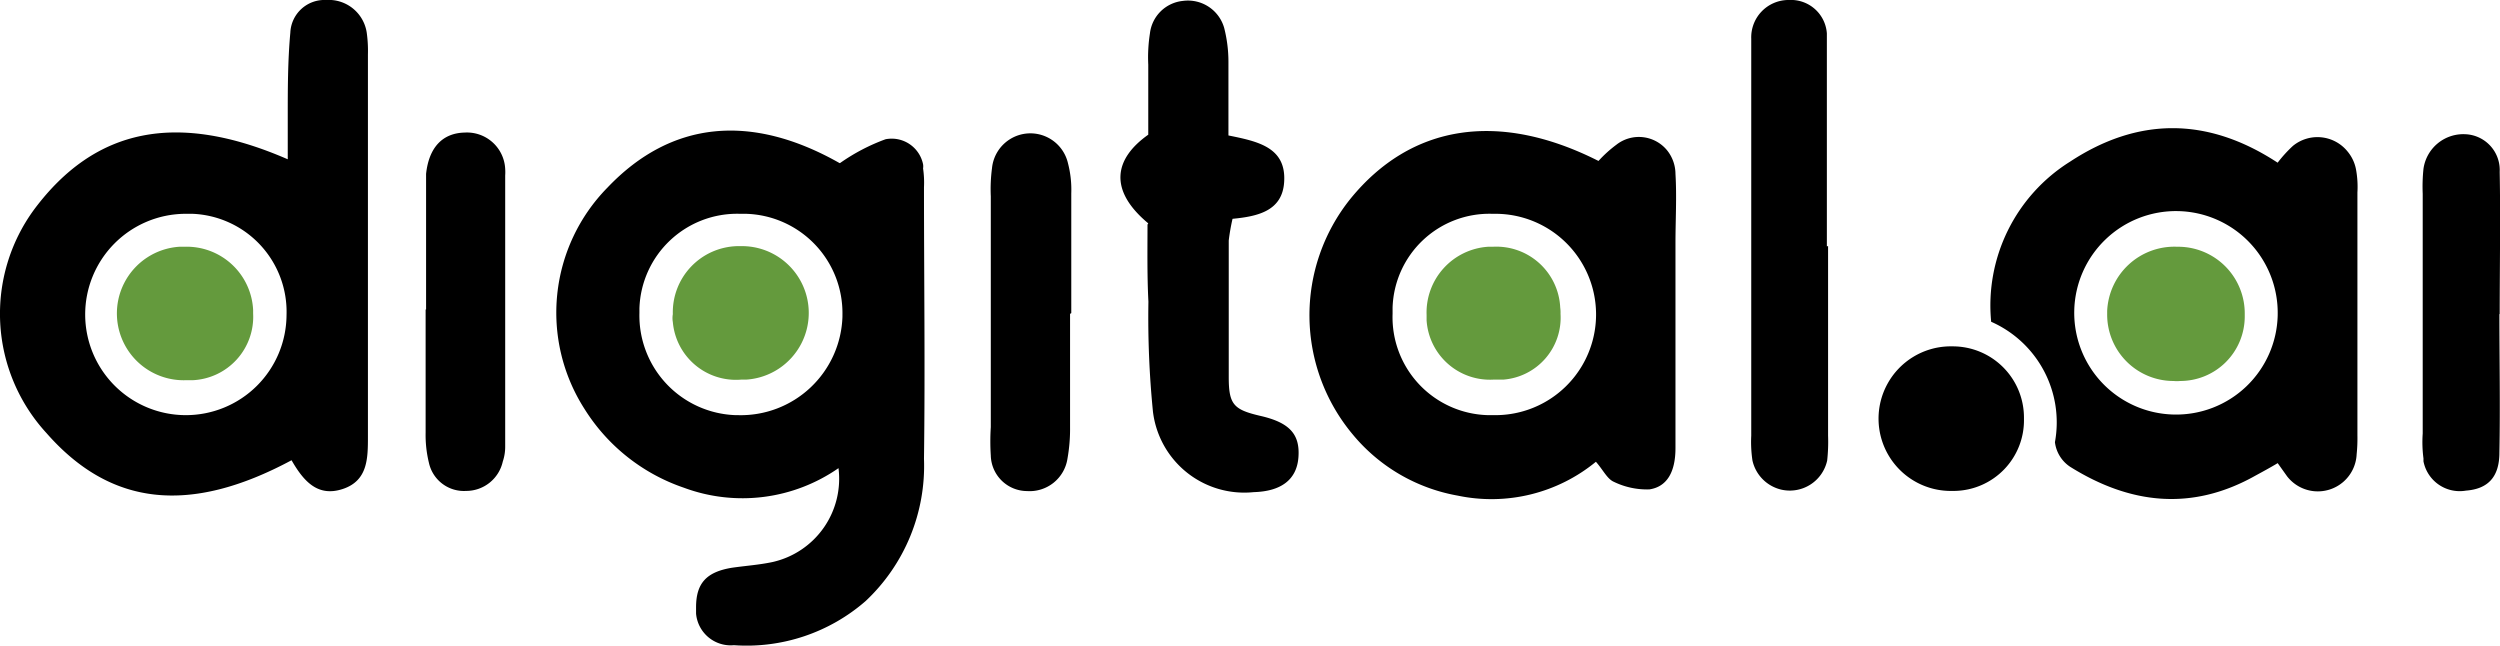
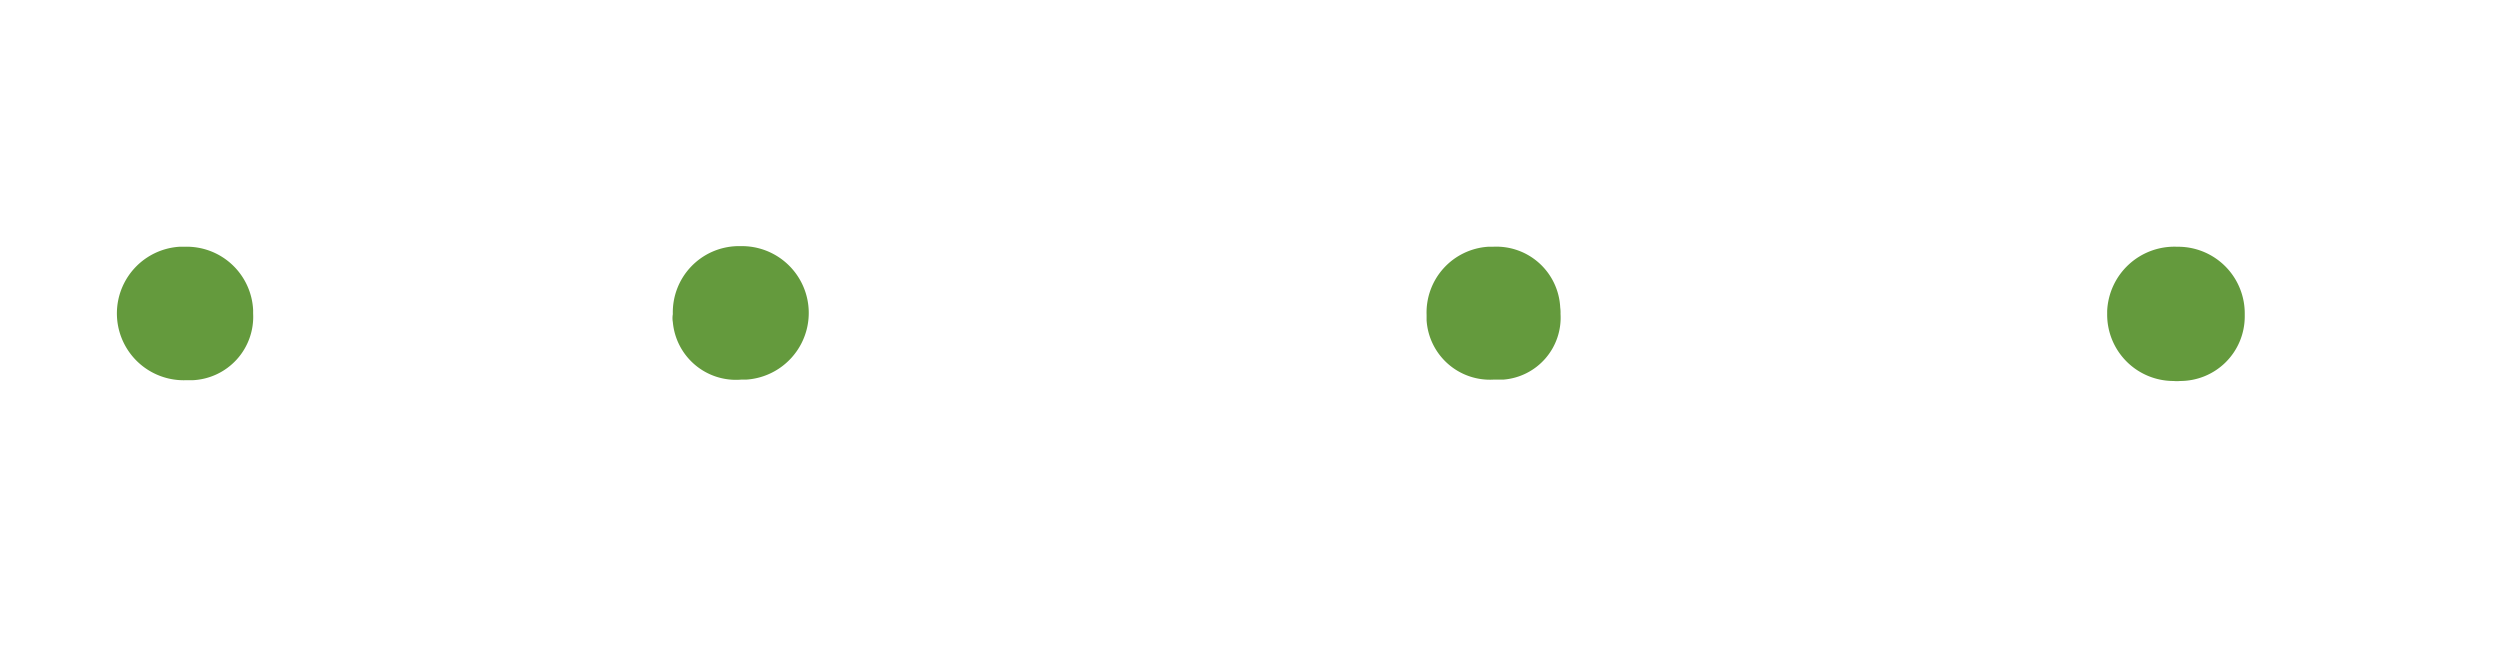
<svg xmlns="http://www.w3.org/2000/svg" viewBox="0 0 164.64 42.52">
  <defs>
    <style>.cls-1{fill:#649a3d;}</style>
  </defs>
  <g id="Camada_2" data-name="Camada 2">
    <g id="Camada_1-2" data-name="Camada 1">
-       <path d="M55.32,10.74a12.89,12.89,0,0,1,3-1.57,2.11,2.11,0,0,1,2.47,1.65.83.83,0,0,1,0,.27,6.44,6.44,0,0,1,.06,1.24c0,6,.08,11.94,0,17.89a12.21,12.21,0,0,1-3.84,9.36,11.93,11.93,0,0,1-8.68,2.91,2.29,2.29,0,0,1-2.49-2.08V40c0-1.56.65-2.33,2.36-2.61.9-.13,1.81-.19,2.69-.38a5.62,5.62,0,0,0,4.33-6.18,11.08,11.08,0,0,1-10.18,1.29,12.45,12.45,0,0,1-6.56-5.21A11.75,11.75,0,0,1,40,12.36c4.2-4.42,9.47-4.92,15.29-1.62ZM42.11,20.62a6.56,6.56,0,0,0,6.34,6.72h.14a6.7,6.7,0,0,0,6.89-6.48v-.11a6.54,6.54,0,0,0-6.37-6.67h-.38a6.44,6.44,0,0,0-6.62,6.23ZM19.2,30.31c-6.75,3.62-11.94,3-16.14-1.79a11.61,11.61,0,0,1-.8-14.74c4-5.35,9.39-6.47,16.69-3.29,0-1,0-1.87,0-2.75,0-1.86,0-3.73.17-5.59A2.25,2.25,0,0,1,21.48,0h0a2.53,2.53,0,0,1,2.67,2.14,8.64,8.64,0,0,1,.08,1.45V28.74c0,1.43,0,2.91-1.65,3.46S20,31.7,19.2,30.31Zm-.33-9.56a6.46,6.46,0,0,0-6.2-6.67H12.2a6.63,6.63,0,1,0,6.67,6.67Zm86.4-10.15a8.08,8.08,0,0,1,1.18-1.07,2.4,2.4,0,0,1,3.37.41,2.51,2.51,0,0,1,.52,1.51c.09,1.51,0,3.05,0,4.56,0,4.5,0,9,0,13.5,0,1.59-.57,2.55-1.72,2.72a5,5,0,0,1-2.34-.5c-.44-.19-.71-.79-1.18-1.32A10.83,10.83,0,0,1,96,32.64a11.59,11.59,0,0,1-6.89-4,12.24,12.24,0,0,1-.19-15.53C92.92,8.18,98.71,7.28,105.27,10.6Zm-7,3.48a6.38,6.38,0,0,0-6.56,6.18v.41A6.45,6.45,0,0,0,98,27.34h.41a6.63,6.63,0,0,0,.14-13.26ZM150,10.71A8.58,8.58,0,0,1,151,9.61a2.55,2.55,0,0,1,3.62.39,2.59,2.59,0,0,1,.55,1.23,6.36,6.36,0,0,1,.08,1.45v16a10.12,10.12,0,0,1-.05,1.23,2.56,2.56,0,0,1-4.58,1.46L150,30.5c-.5.3-1,.57-1.46.82-4.19,2.36-8.26,1.89-12.21-.58a2.27,2.27,0,0,1-1-1.62,7.24,7.24,0,0,0-4.2-7.93,11.17,11.17,0,0,1,5.19-10.54c4.42-2.91,9-3,13.67.06Zm0,10a6.7,6.7,0,1,0-6.84,6.59A6.69,6.69,0,0,0,150,20.75Zm-74.38-6c-2.63-2.19-2.25-4.25,0-5.84V4.26a10.17,10.17,0,0,1,.11-2.06A2.43,2.43,0,0,1,77.9.06a2.48,2.48,0,0,1,2.72,1.78,9,9,0,0,1,.28,2.25c0,1.6,0,3.16,0,4.83,1.92.39,3.81.77,3.67,3.05-.11,1.92-1.73,2.28-3.4,2.44a13.34,13.34,0,0,0-.25,1.43c0,3,0,6,0,9,0,1.81.33,2.14,2.09,2.55,1.92.44,2.61,1.21,2.5,2.72s-1.18,2.25-2.94,2.3a6.06,6.06,0,0,1-6.64-5.29,62.79,62.79,0,0,1-.3-7.25c-.09-1.76-.06-3.48-.06-5.08Zm44.77,1.49V28.69a11.3,11.3,0,0,1-.06,1.64,2.52,2.52,0,0,1-3,1.92,2.54,2.54,0,0,1-1.92-1.92,8.24,8.24,0,0,1-.08-1.64V3.55c0-.36,0-.69,0-1A2.46,2.46,0,0,1,117.73,0h.08a2.37,2.37,0,0,1,2.5,2.2V2.5c0,3.19,0,6.37,0,9.55,0,1.4,0,2.8,0,4.18ZM28.06,20.37V12.9c0-.49,0-1,0-1.45.19-1.76,1.1-2.69,2.55-2.72a2.52,2.52,0,0,1,2.66,2.39,3.24,3.24,0,0,1,0,.44c0,5.93,0,11.88,0,17.84a3.05,3.05,0,0,1-.16,1,2.47,2.47,0,0,1-2.41,1.93,2.36,2.36,0,0,1-2.45-1.84,7.71,7.71,0,0,1-.22-2c0-2.69,0-5.38,0-8.1Zm42.41.3v7.47a11.09,11.09,0,0,1-.17,2.06,2.52,2.52,0,0,1-2.66,2.14A2.4,2.4,0,0,1,65.25,30a14.6,14.6,0,0,1,0-1.87V12.93a10.53,10.53,0,0,1,.08-1.86,2.54,2.54,0,0,1,5-.33,6.94,6.94,0,0,1,.22,2c0,2.61,0,5.25,0,7.88Zm94.13,0c0,3.05.06,6.09,0,9.14,0,1.62-.77,2.39-2.2,2.5a2.43,2.43,0,0,1-2.8-1.93c0-.05,0-.13,0-.19a8.2,8.2,0,0,1-.05-1.64c0-5.27,0-10.52,0-15.79a11.28,11.28,0,0,1,.05-1.64,2.65,2.65,0,0,1,2.77-2.28,2.36,2.36,0,0,1,2.25,2.47v.05c.06,3.11,0,6.24,0,9.34Zm-31.31,6.92a4.65,4.65,0,0,1-4.56,4.74h-.13a4.76,4.76,0,1,1-.25-9.52h.27a4.69,4.69,0,0,1,4.67,4.69Z" />
      <path class="cls-1" d="M48.81,25a4.17,4.17,0,0,1-4.5-3.79,1.51,1.51,0,0,1,0-.52,4.36,4.36,0,0,1,4.23-4.48h.22A4.4,4.4,0,0,1,49.14,25ZM12.14,16.25a4.38,4.38,0,0,1,4.53,4.17v.22a4.18,4.18,0,0,1-4,4.4H12.2a4.4,4.4,0,0,1-.38-8.79Zm90.63,4.42A4.09,4.09,0,0,1,99,25c-.21,0-.43,0-.65,0a4.18,4.18,0,0,1-4.4-3.9v-.36A4.34,4.34,0,0,1,98,16.25h.31a4.21,4.21,0,0,1,4.44,4A2.48,2.48,0,0,1,102.77,20.67Zm36-.19a4.43,4.43,0,0,1,4.61-4.23h.11a4.39,4.39,0,0,1,4.34,4.42v.19a4.25,4.25,0,0,1-4.25,4.23,2.27,2.27,0,0,1-.44,0,4.37,4.37,0,0,1-4.37-4.42Z" />
    </g>
  </g>
</svg>